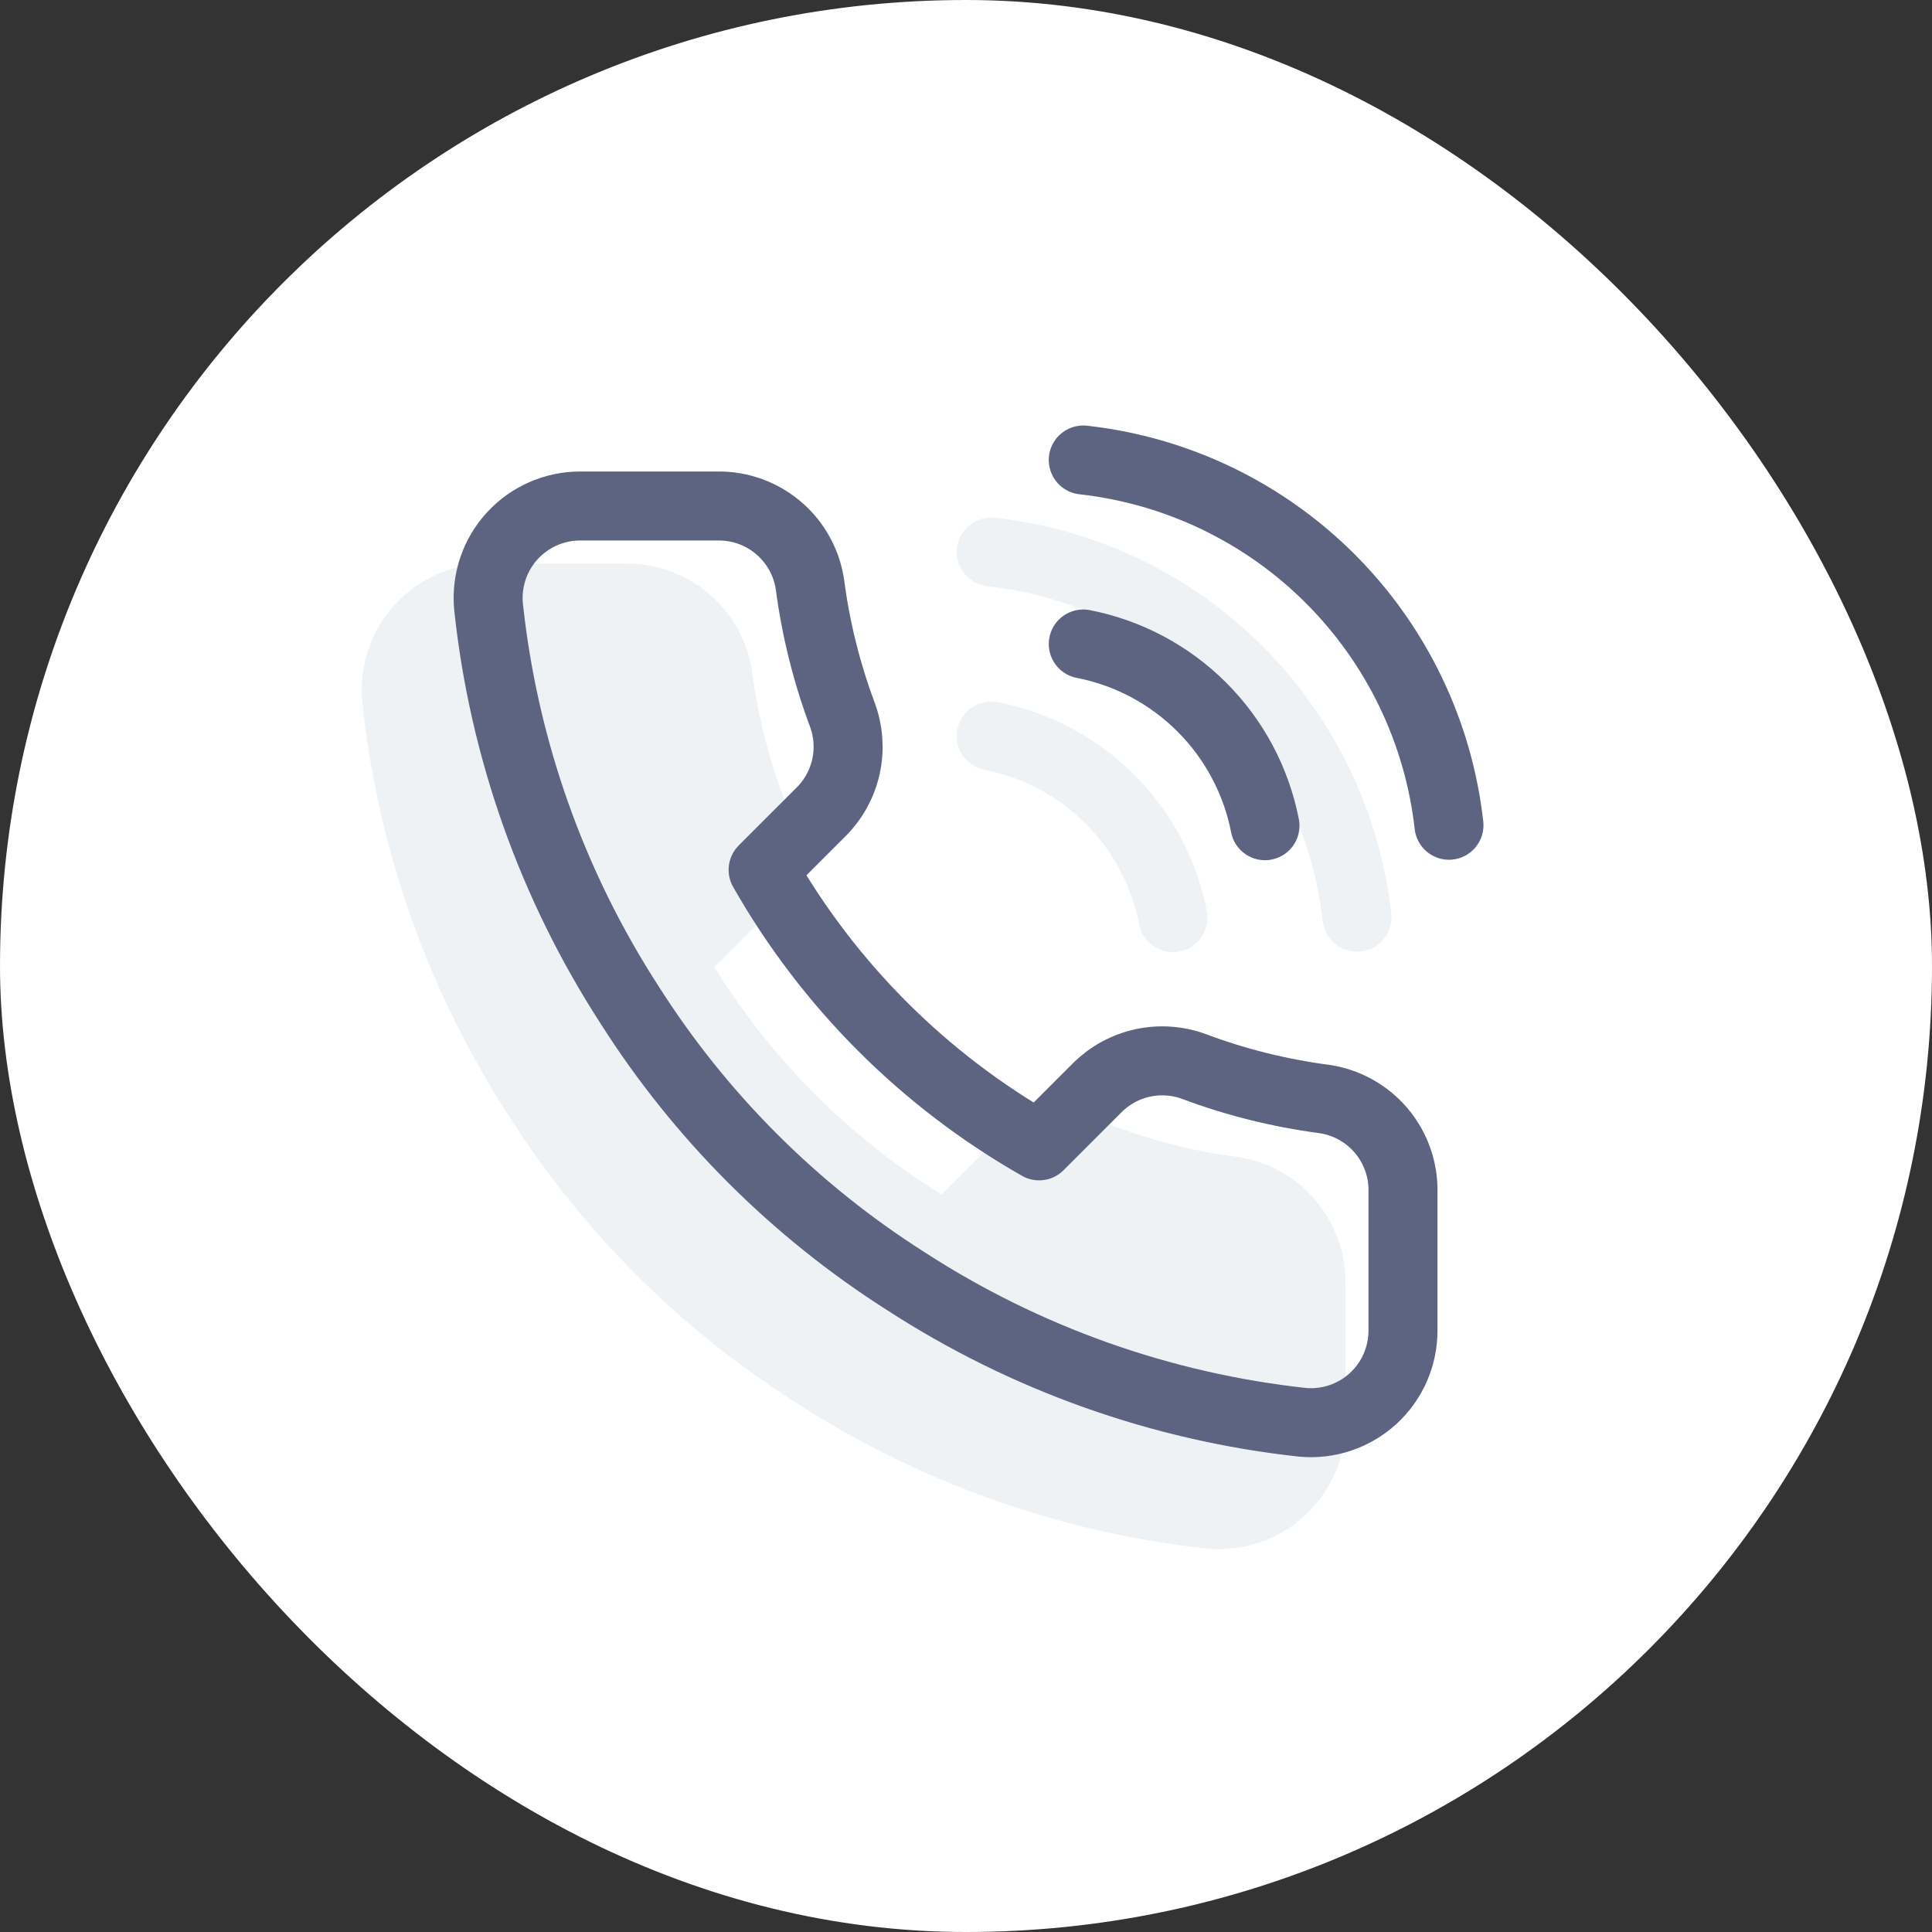
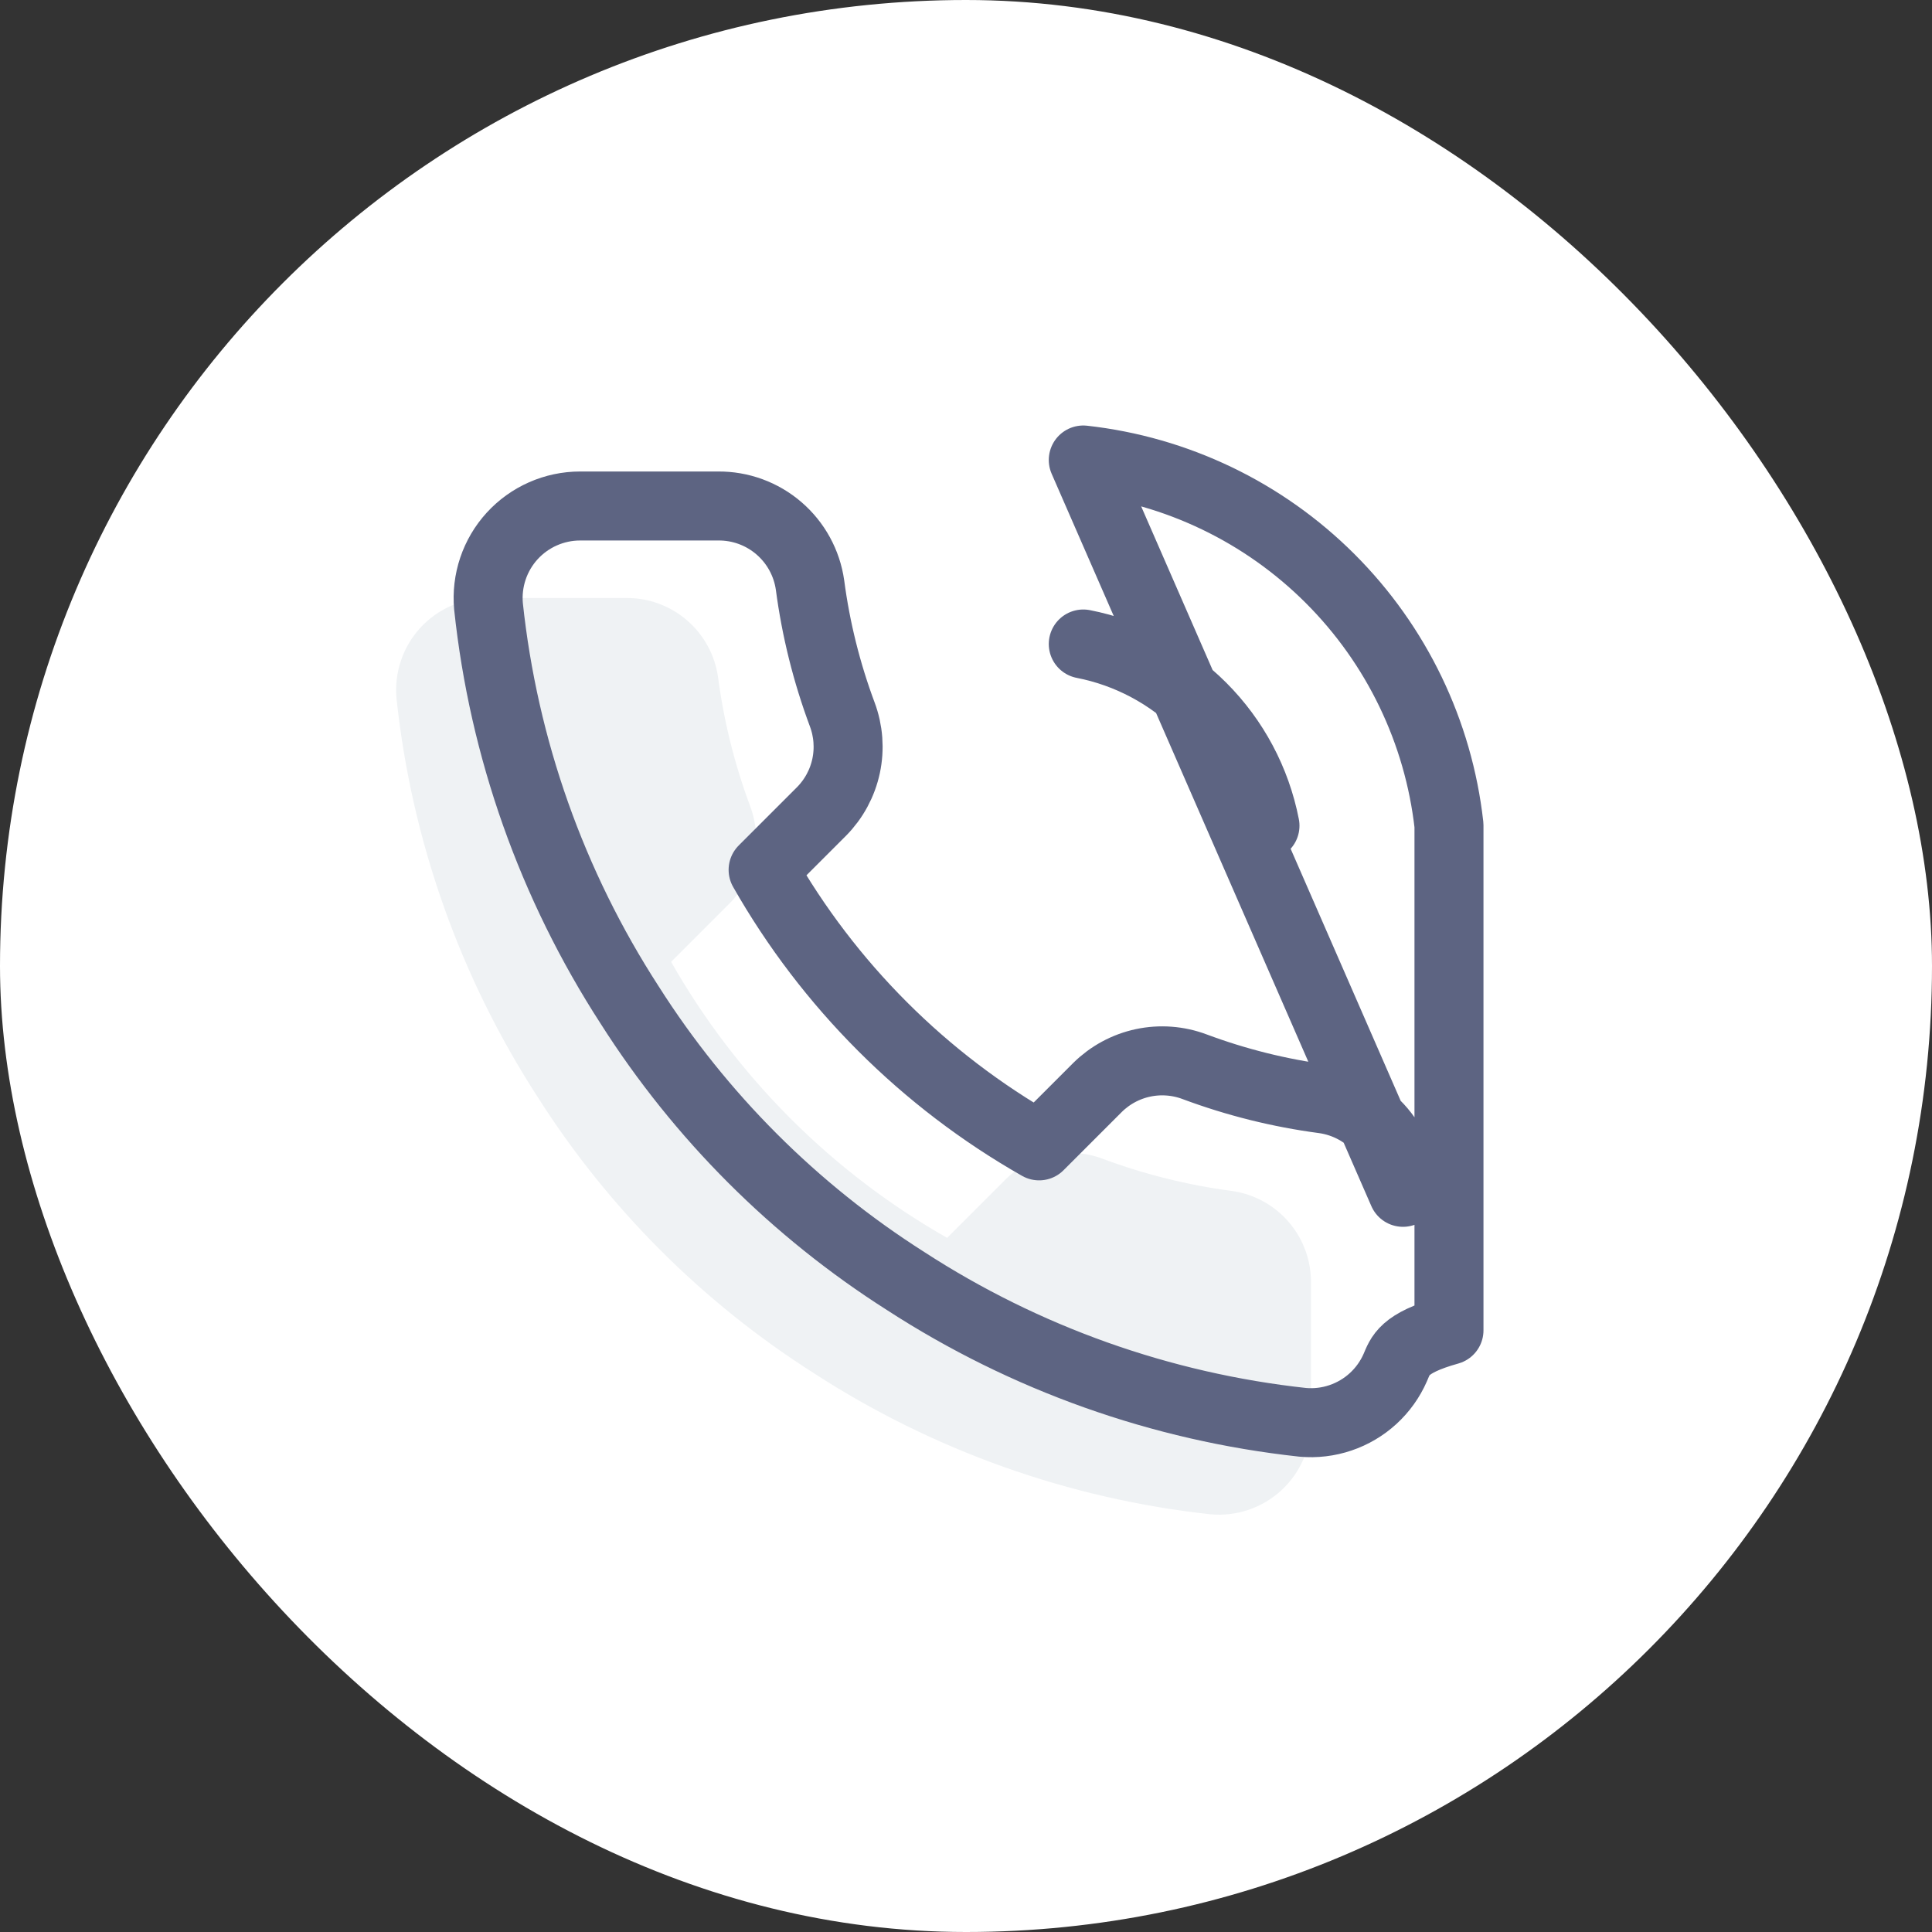
<svg xmlns="http://www.w3.org/2000/svg" width="84" height="84" viewBox="0 0 84 84" fill="none">
  <rect x="0" y="0" width="84" height="84" fill="#333333" stroke="none" />
  <rect width="84" height="84" rx="42" fill="white" />
  <path d="M56.999 55.84V61.84C57.001 62.397 56.887 62.948 56.664 63.459C56.441 63.969 56.114 64.427 55.703 64.804C55.293 65.18 54.808 65.467 54.28 65.645C53.753 65.824 53.194 65.89 52.639 65.84C46.485 65.171 40.573 63.068 35.379 59.7C30.547 56.629 26.45 52.532 23.379 47.7C19.999 42.482 17.895 36.542 17.239 30.36C17.189 29.807 17.255 29.25 17.432 28.723C17.609 28.197 17.894 27.713 18.268 27.303C18.643 26.893 19.099 26.565 19.607 26.341C20.114 26.117 20.664 26 21.219 26H27.219C28.189 25.99 29.131 26.334 29.866 26.967C30.602 27.6 31.083 28.479 31.219 29.44C31.472 31.36 31.942 33.245 32.619 35.06C32.888 35.776 32.946 36.554 32.787 37.302C32.627 38.05 32.257 38.736 31.719 39.28L29.179 41.82C32.026 46.827 36.172 50.973 41.179 53.82L43.719 51.28C44.263 50.742 44.949 50.372 45.697 50.212C46.445 50.053 47.223 50.111 47.939 50.38C49.753 51.057 51.639 51.527 53.559 51.78C54.53 51.917 55.418 52.406 56.052 53.155C56.686 53.904 57.023 54.859 56.999 55.84Z" fill="#EFF2F4" />
-   <path d="M43.099 32C45.052 32.381 46.848 33.337 48.255 34.744C49.662 36.151 50.618 37.947 50.999 39.9M43.099 24C47.157 24.451 50.942 26.268 53.831 29.154C56.721 32.04 58.543 35.822 58.999 39.88M56.999 55.84V61.84C57.001 62.397 56.887 62.948 56.664 63.459C56.441 63.969 56.114 64.427 55.703 64.804C55.293 65.18 54.808 65.467 54.28 65.645C53.753 65.824 53.194 65.89 52.639 65.84C46.485 65.171 40.573 63.068 35.379 59.7C30.547 56.629 26.45 52.532 23.379 47.7C19.999 42.482 17.895 36.542 17.239 30.36C17.189 29.807 17.255 29.25 17.432 28.723C17.609 28.197 17.894 27.713 18.268 27.303C18.643 26.893 19.099 26.565 19.607 26.341C20.114 26.117 20.664 26 21.219 26H27.219C28.189 25.99 29.131 26.334 29.866 26.967C30.602 27.6 31.083 28.479 31.219 29.44C31.472 31.36 31.942 33.245 32.619 35.06C32.888 35.776 32.946 36.554 32.787 37.302C32.627 38.05 32.257 38.736 31.719 39.28L29.179 41.82C32.026 46.827 36.172 50.973 41.179 53.82L43.719 51.28C44.263 50.742 44.949 50.372 45.697 50.212C46.445 50.053 47.223 50.111 47.939 50.38C49.753 51.057 51.639 51.527 53.559 51.78C54.53 51.917 55.418 52.406 56.052 53.155C56.686 53.904 57.023 54.859 56.999 55.84Z" stroke="#EFF2F4" stroke-width="3" stroke-linecap="round" stroke-linejoin="round" />
-   <path d="M47.099 28C49.052 28.381 50.848 29.337 52.255 30.744C53.662 32.151 54.618 33.947 54.999 35.9M47.099 20C51.157 20.451 54.942 22.268 57.831 25.154C60.721 28.04 62.543 31.822 62.999 35.88M60.999 51.84V57.84C61.001 58.397 60.887 58.948 60.664 59.459C60.441 59.969 60.114 60.427 59.703 60.804C59.293 61.18 58.808 61.467 58.28 61.645C57.753 61.824 57.194 61.89 56.639 61.84C50.485 61.171 44.573 59.068 39.379 55.7C34.547 52.629 30.45 48.532 27.379 43.7C23.999 38.482 21.895 32.542 21.239 26.36C21.189 25.807 21.255 25.25 21.432 24.723C21.609 24.197 21.894 23.713 22.268 23.303C22.643 22.893 23.099 22.565 23.607 22.341C24.114 22.117 24.664 22 25.219 22H31.219C32.19 21.99 33.13 22.334 33.866 22.967C34.602 23.6 35.083 24.479 35.219 25.44C35.472 27.36 35.942 29.245 36.619 31.06C36.888 31.776 36.946 32.554 36.787 33.302C36.627 34.05 36.257 34.736 35.719 35.28L33.179 37.82C36.026 42.827 40.172 46.973 45.179 49.82L47.719 47.28C48.263 46.742 48.949 46.372 49.697 46.212C50.445 46.053 51.223 46.111 51.939 46.38C53.753 47.057 55.639 47.527 57.559 47.78C58.53 47.917 59.418 48.406 60.052 49.155C60.686 49.904 61.023 50.859 60.999 51.84Z" stroke="#5D6482" stroke-width="3" stroke-linecap="round" stroke-linejoin="round" />
+   <path d="M47.099 28C49.052 28.381 50.848 29.337 52.255 30.744C53.662 32.151 54.618 33.947 54.999 35.9M47.099 20C51.157 20.451 54.942 22.268 57.831 25.154C60.721 28.04 62.543 31.822 62.999 35.88V57.84C61.001 58.397 60.887 58.948 60.664 59.459C60.441 59.969 60.114 60.427 59.703 60.804C59.293 61.18 58.808 61.467 58.28 61.645C57.753 61.824 57.194 61.89 56.639 61.84C50.485 61.171 44.573 59.068 39.379 55.7C34.547 52.629 30.45 48.532 27.379 43.7C23.999 38.482 21.895 32.542 21.239 26.36C21.189 25.807 21.255 25.25 21.432 24.723C21.609 24.197 21.894 23.713 22.268 23.303C22.643 22.893 23.099 22.565 23.607 22.341C24.114 22.117 24.664 22 25.219 22H31.219C32.19 21.99 33.13 22.334 33.866 22.967C34.602 23.6 35.083 24.479 35.219 25.44C35.472 27.36 35.942 29.245 36.619 31.06C36.888 31.776 36.946 32.554 36.787 33.302C36.627 34.05 36.257 34.736 35.719 35.28L33.179 37.82C36.026 42.827 40.172 46.973 45.179 49.82L47.719 47.28C48.263 46.742 48.949 46.372 49.697 46.212C50.445 46.053 51.223 46.111 51.939 46.38C53.753 47.057 55.639 47.527 57.559 47.78C58.53 47.917 59.418 48.406 60.052 49.155C60.686 49.904 61.023 50.859 60.999 51.84Z" stroke="#5D6482" stroke-width="3" stroke-linecap="round" stroke-linejoin="round" />
</svg>